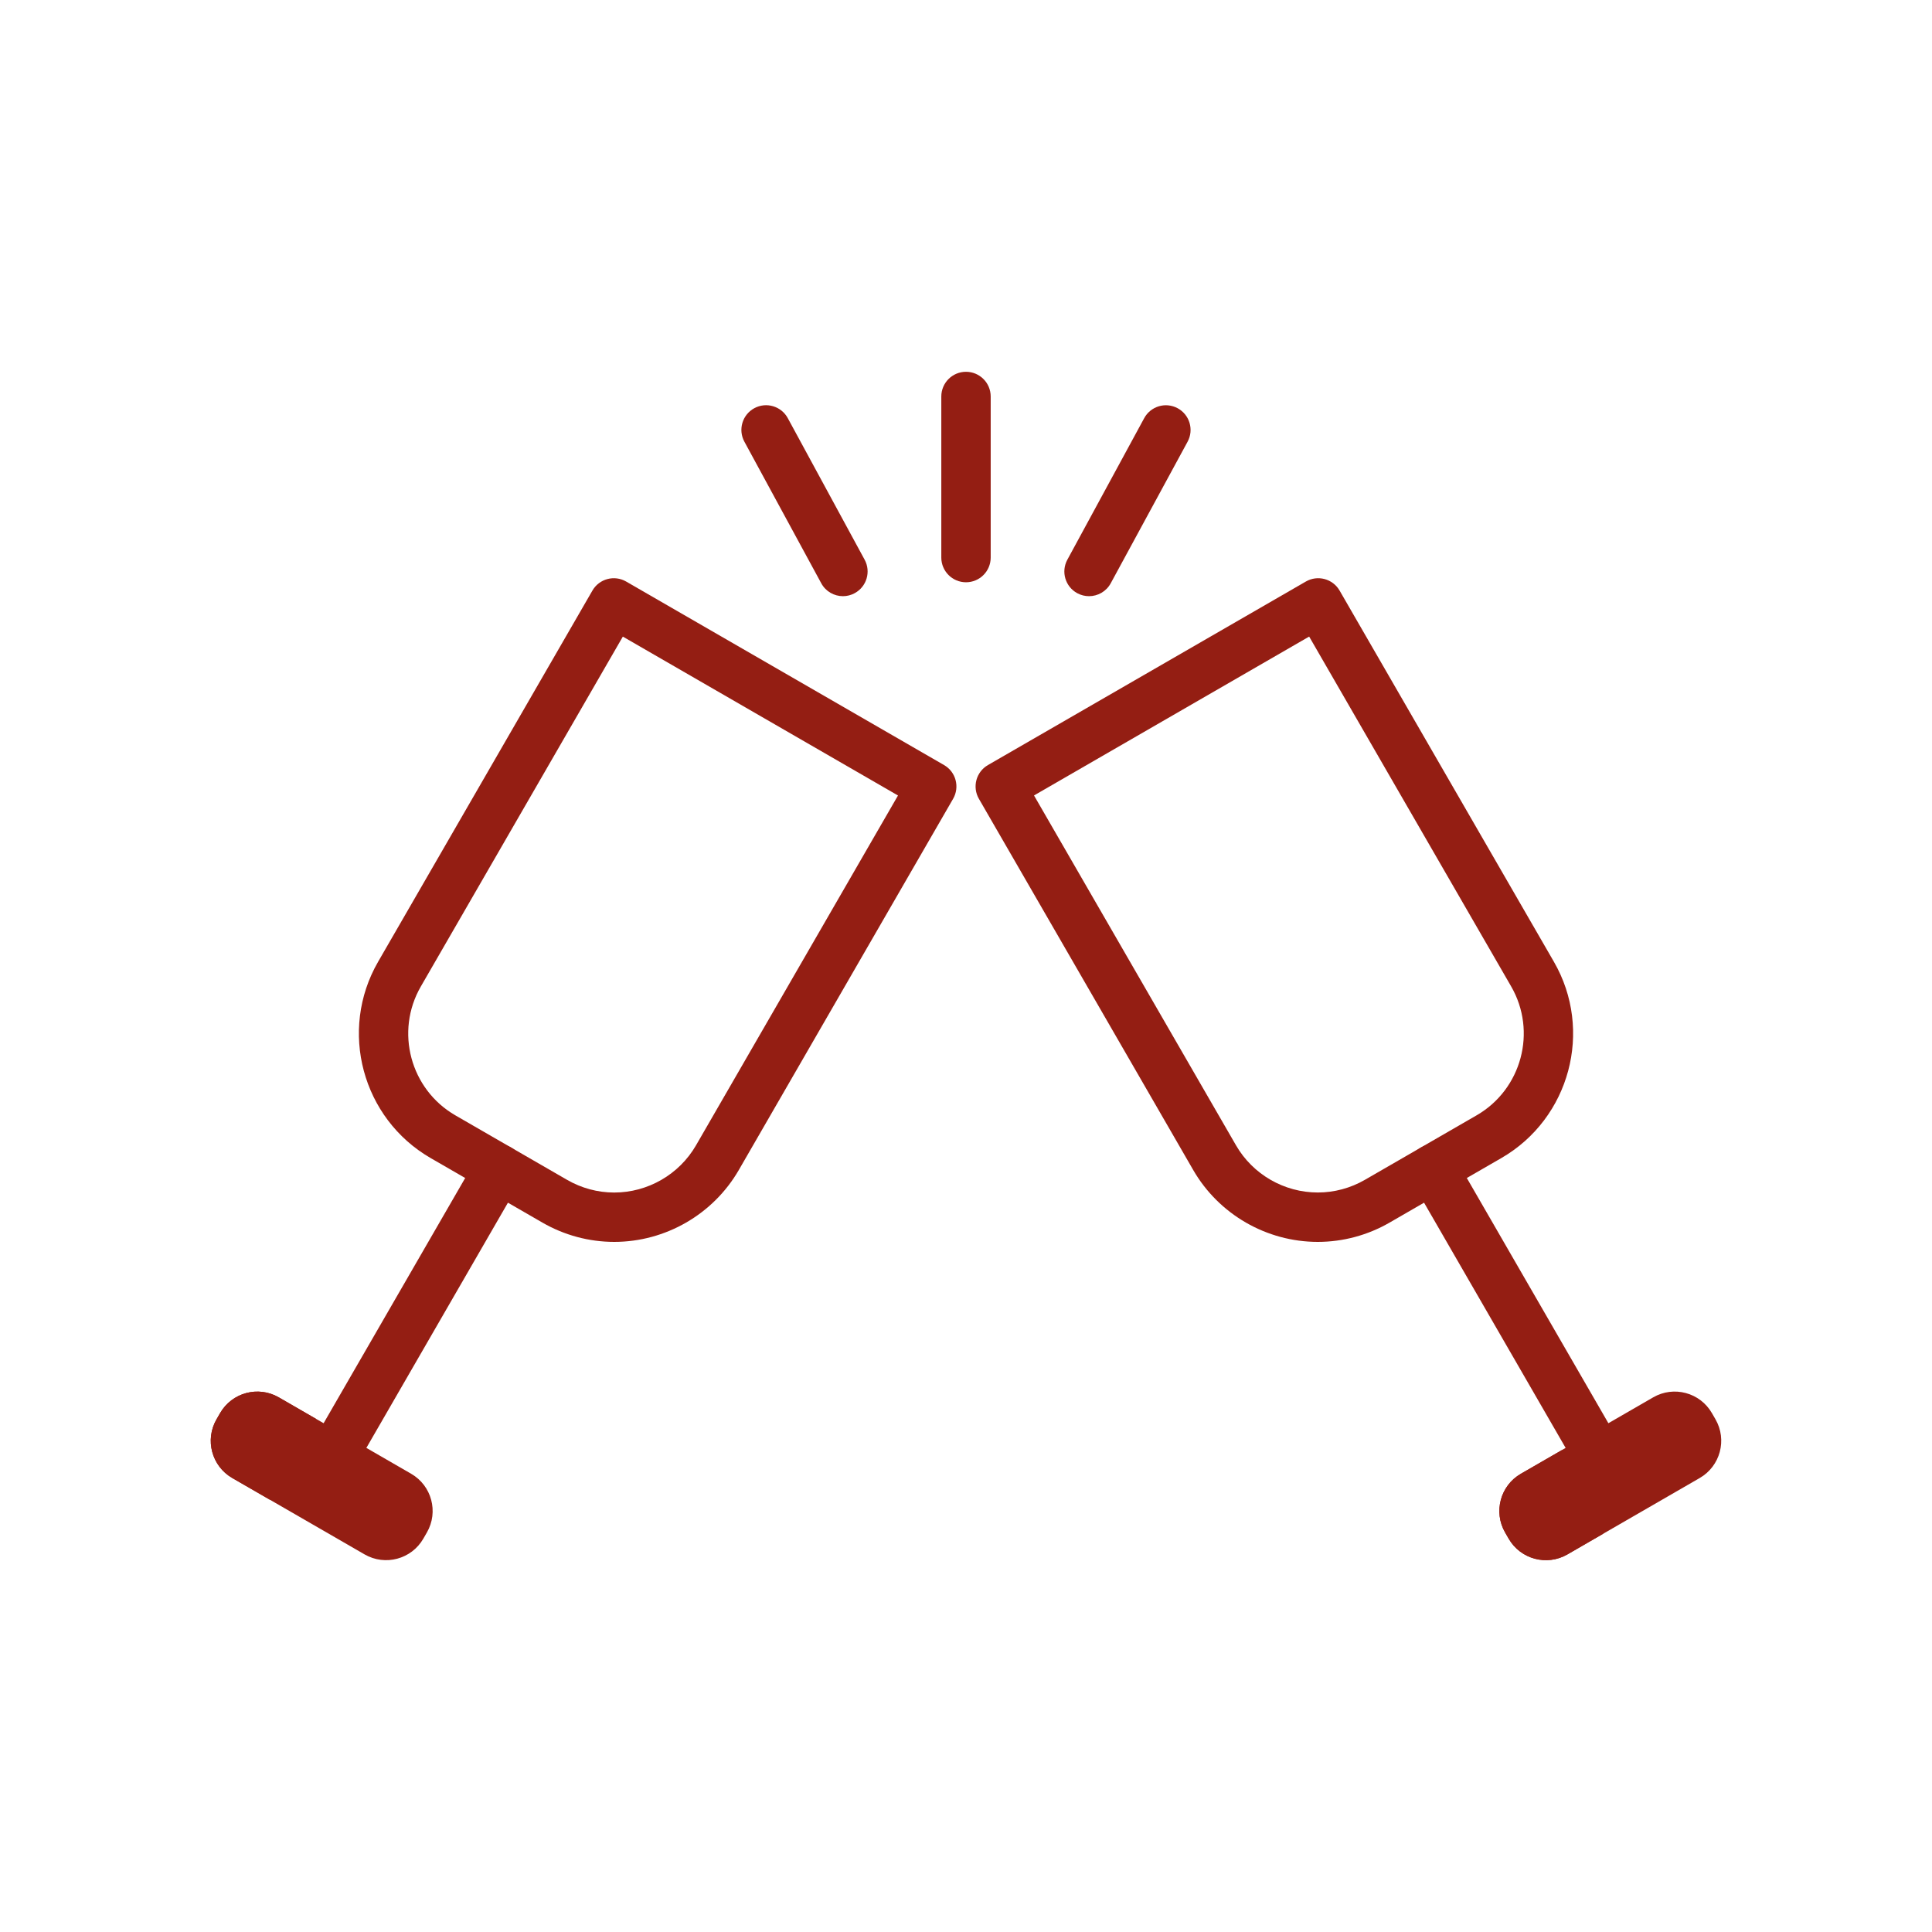
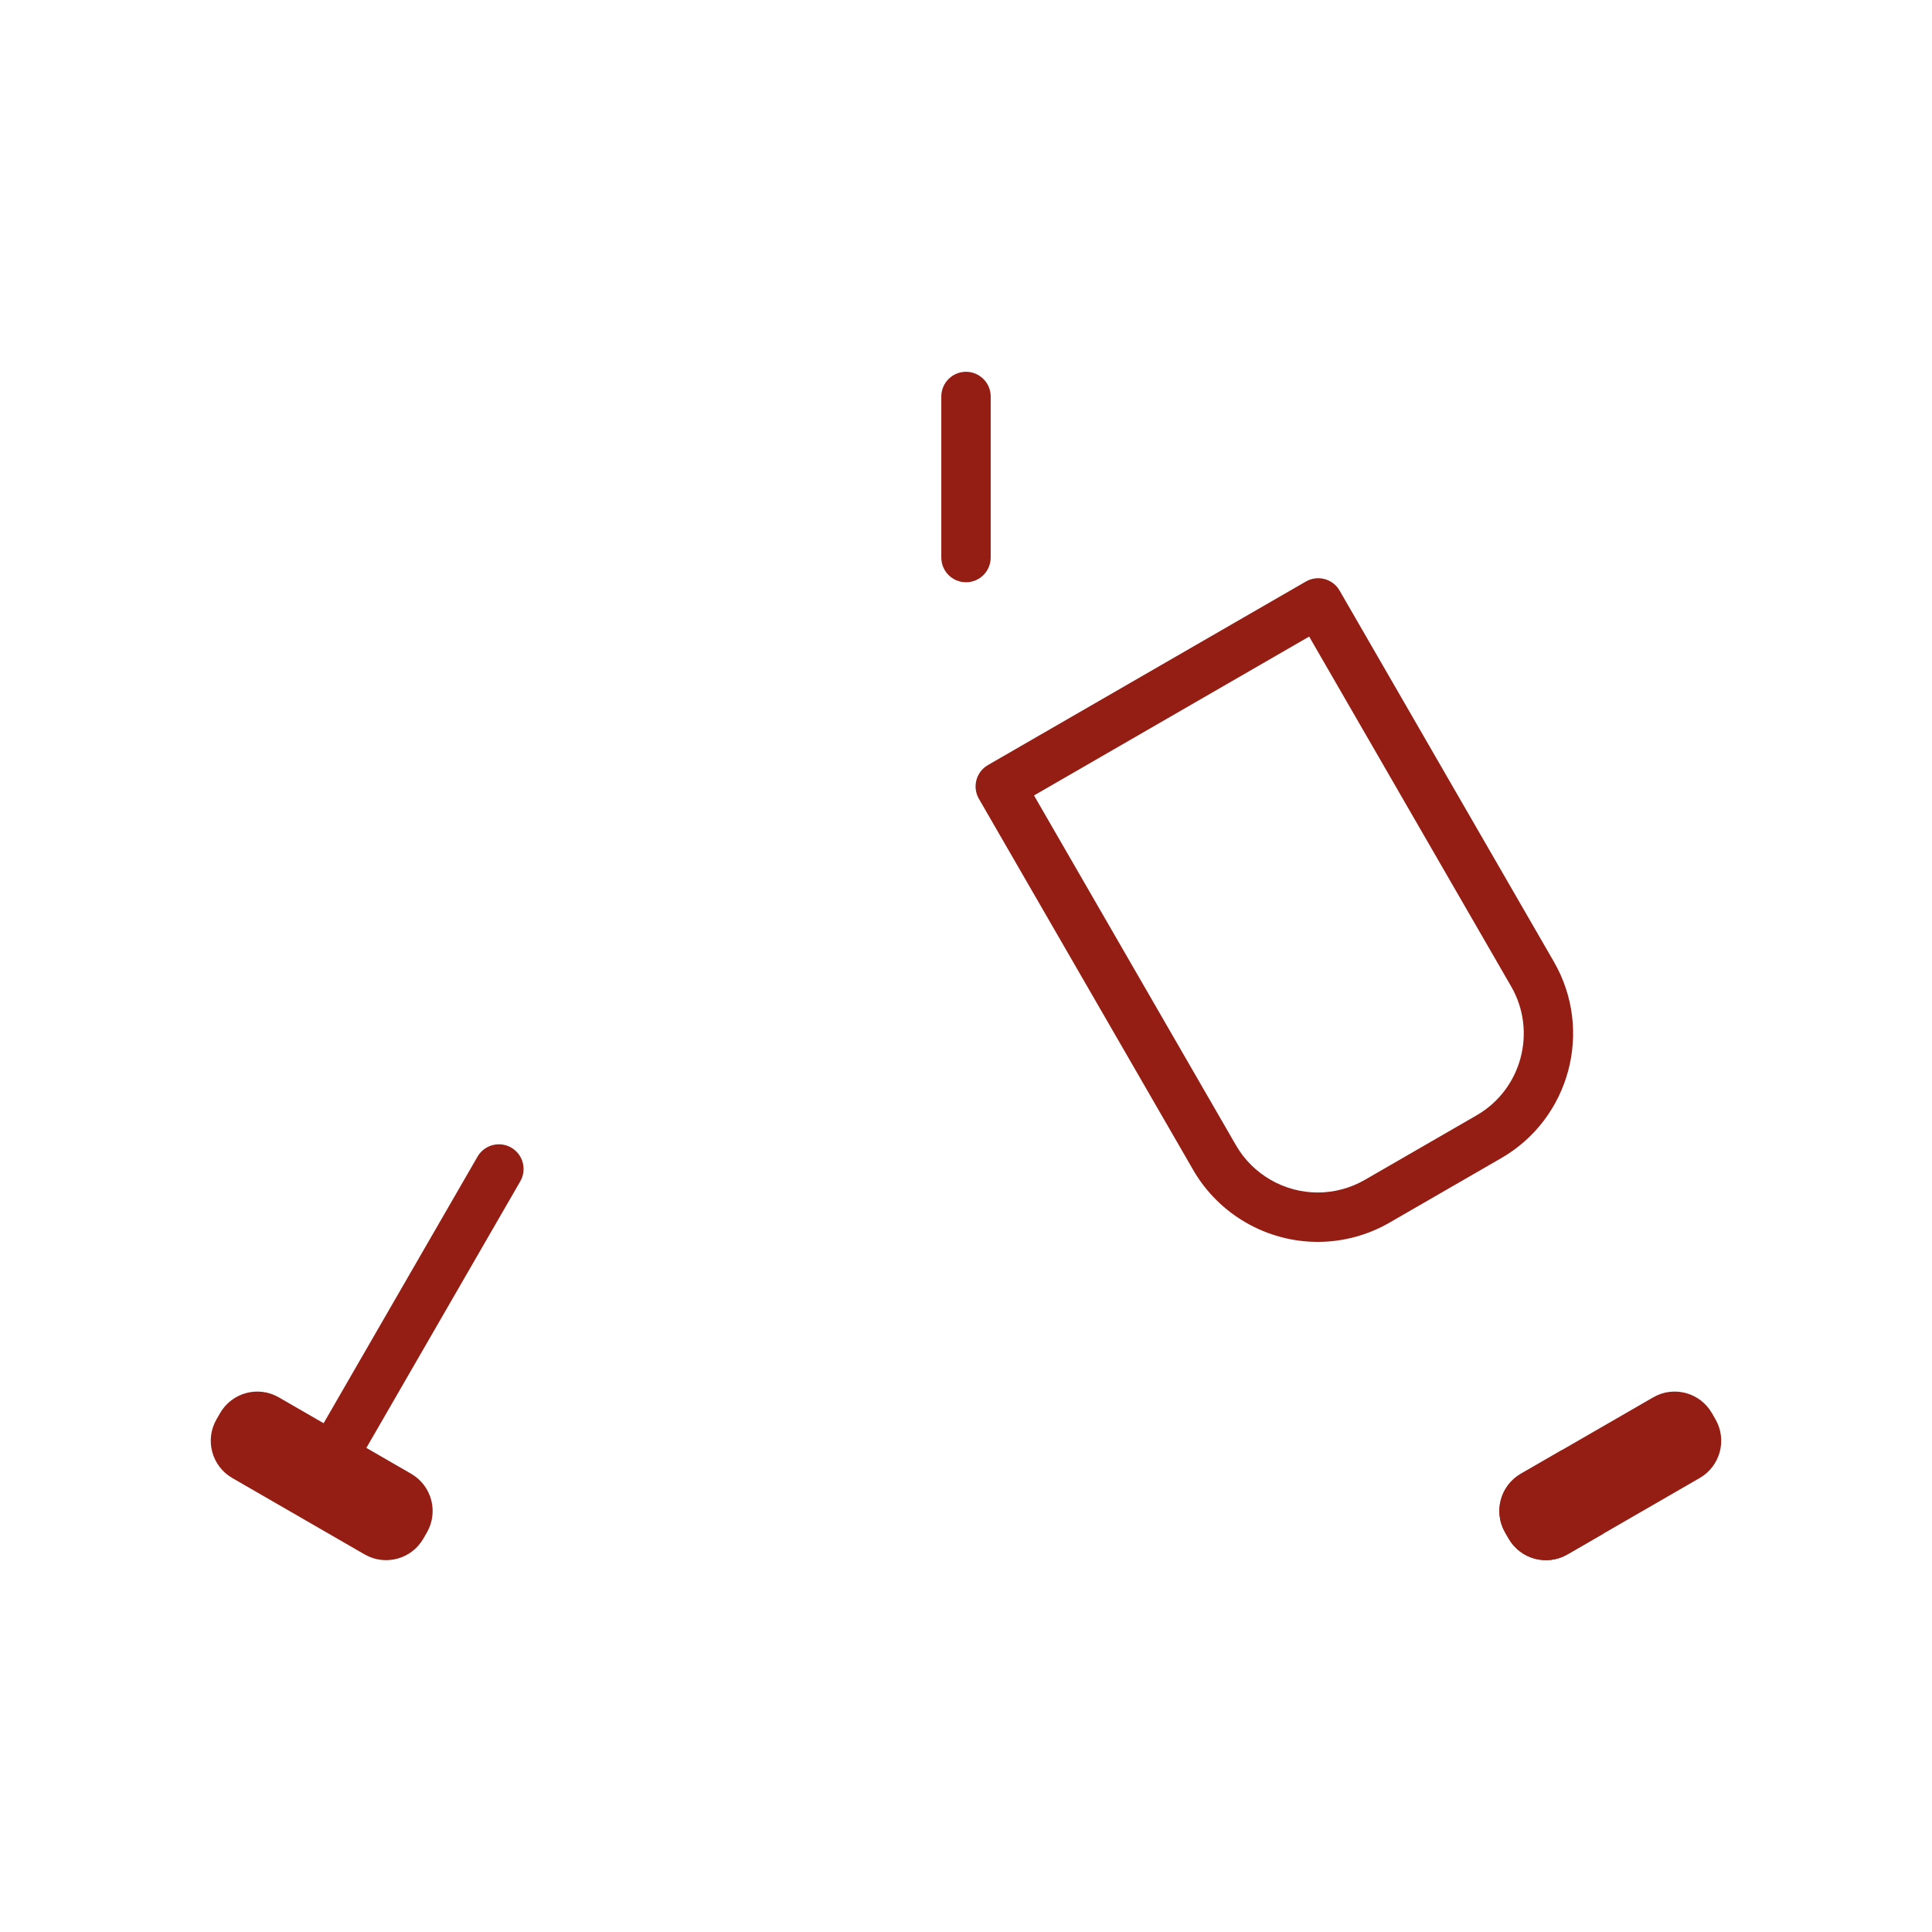
<svg xmlns="http://www.w3.org/2000/svg" version="1.1" x="0px" y="0px" width="55px" height="55px" viewBox="0 0 55 55" style="enable-background:new 0 0 55 55;" xml:space="preserve">
  <style type="text/css">
	.st0{opacity:0.9;fill:#FFFFFF;}
	.st1{fill:#F2F2F2;}
	.st2{fill:#941E13;}
	.st3{fill:#666666;}
	.st4{fill:#808080;}
	.st5{fill:none;stroke:#941E13;stroke-width:5.068;stroke-linecap:round;stroke-miterlimit:10;}
	.st6{fill:#1D1DFF;}
	.st7{fill:#FFFFFF;}
	.st8{fill:#B3B3B3;}
	.st9{opacity:0.82;fill:#941E13;}
	.st10{fill:none;stroke:#941E13;stroke-width:1.107;stroke-miterlimit:10;}
	.st11{fill:none;stroke:#941E13;stroke-width:2;stroke-miterlimit:10;}
	.st12{fill:none;stroke:#941E13;stroke-width:1.141;stroke-miterlimit:10;}
	.st13{fill:none;stroke:#941E13;stroke-width:1.7;stroke-miterlimit:10;}
	.st14{fill-rule:evenodd;clip-rule:evenodd;fill:#941E13;}
	.st15{opacity:0.5;fill-rule:evenodd;clip-rule:evenodd;fill:#941E13;}
	.st16{fill:#FF0000;}
	.st17{opacity:0.5;fill:#941E13;}
	.st18{fill:#941E13;stroke:#FFFFFF;stroke-width:3.815;stroke-miterlimit:10;}
	.st19{fill:none;stroke:#941E13;stroke-width:4.054;stroke-linecap:round;stroke-miterlimit:10;}
	.st20{fill:#0071BC;}
	.st21{fill:none;stroke:#666666;stroke-width:0.215;stroke-miterlimit:10;}
	.st22{fill:none;stroke:#999999;stroke-width:0.5;stroke-miterlimit:10;}
	.st23{opacity:0.93;fill:#941E13;}
	.st24{fill:none;stroke:#FFFFFF;stroke-miterlimit:10;}
	.st25{opacity:0.5;fill-rule:evenodd;clip-rule:evenodd;fill:#FFFFFF;}
	.st26{fill-rule:evenodd;clip-rule:evenodd;fill:#FFFFFF;}
	.st27{fill:none;stroke:#FFFFFF;stroke-width:4.054;stroke-linecap:round;stroke-miterlimit:10;}
	.st28{fill:none;stroke:#CCCCCC;stroke-miterlimit:10;}
	.st29{fill:#CCCCCC;}
	.st30{fill:none;stroke:#666666;stroke-width:2;stroke-linecap:round;stroke-linejoin:round;stroke-miterlimit:10;}
	.st31{fill:none;stroke:#B3B3B3;stroke-width:0.5;stroke-miterlimit:10;}
	.st32{fill:none;stroke:#941E13;stroke-miterlimit:10;}
	.st33{fill:none;stroke:#FF0000;stroke-miterlimit:10;}
	.st34{fill:none;stroke:#FF0000;stroke-width:3;stroke-miterlimit:10;}
	.st35{fill:none;stroke:#FF0000;stroke-width:3.029;stroke-miterlimit:10;}
	.st36{fill:none;stroke:#FF0000;stroke-width:3.164;stroke-miterlimit:10;}
	.st37{fill:none;stroke:#FF0000;stroke-width:3.887;stroke-miterlimit:10;}
	.st38{fill:none;stroke:#FF0000;stroke-width:2.388;stroke-miterlimit:10;}
</style>
  <g id="Ebene_3">
</g>
  <g id="hg">
</g>
  <g id="Ebene_1">
    <g>
      <g>
        <path class="st2" d="M9.82,41.571c-0.119,0-0.24-0.03-0.351-0.094c-0.336-0.194-0.451-0.624-0.257-0.96l4.382-7.59     c0.194-0.336,0.624-0.451,0.96-0.257c0.336,0.194,0.451,0.624,0.257,0.96l-4.382,7.59C10.299,41.445,10.063,41.571,9.82,41.571z" />
-         <path class="st2" d="M45.18,41.571c-0.243,0-0.479-0.126-0.609-0.351l-4.382-7.59c-0.194-0.336-0.079-0.766,0.257-0.96     c0.336-0.194,0.766-0.079,0.96,0.257l4.382,7.59c0.194,0.336,0.079,0.766-0.257,0.96C45.42,41.541,45.299,41.571,45.18,41.571z" />
      </g>
      <path class="st2" d="M6.164,40.404l0.102-0.177c0.338-0.585,1.086-0.785,1.67-0.448l3.769,2.176    c0.585,0.338,0.785,1.086,0.448,1.671l-0.102,0.177c-0.338,0.585-1.086,0.785-1.671,0.448l-3.769-2.176    C6.027,41.737,5.826,40.989,6.164,40.404z" />
-       <path class="st2" d="M7.818,41.383l0.132-0.229c0.235-0.408,0.625-0.669,1.052-0.758L7.936,39.78    c-0.585-0.338-1.333-0.137-1.67,0.448l-0.102,0.177c-0.338,0.585-0.137,1.333,0.447,1.671l1.085,0.626    C7.549,42.28,7.577,41.8,7.818,41.383z" />
      <path class="st2" d="M48.836,40.404l-0.102-0.177c-0.338-0.585-1.086-0.785-1.67-0.448l-3.769,2.176    c-0.585,0.338-0.785,1.086-0.448,1.671l0.102,0.177c0.338,0.585,1.086,0.785,1.671,0.448l3.769-2.176    C48.973,41.737,49.174,40.989,48.836,40.404z" />
      <path class="st2" d="M44.845,42.905l-0.159-0.275c-0.246-0.427-0.307-0.909-0.211-1.355l-1.18,0.681    c-0.585,0.338-0.785,1.086-0.448,1.671l0.102,0.177c0.338,0.585,1.086,0.785,1.671,0.448l1.026-0.593    C45.321,43.497,45.039,43.243,44.845,42.905z" />
      <g>
-         <path class="st2" d="M17.485,35.354c-0.715,0-1.421-0.19-2.043-0.549l-3.18-1.836c-1.954-1.128-2.626-3.636-1.498-5.59     l6.101-10.567c0.194-0.336,0.624-0.451,0.96-0.257l9.051,5.225c0.336,0.194,0.451,0.624,0.257,0.96l-6.101,10.568     C20.303,34.57,18.944,35.354,17.485,35.354z M17.731,18.123l-5.75,9.959c-0.741,1.283-0.3,2.93,0.983,3.67l3.18,1.836     c0.409,0.236,0.872,0.361,1.34,0.361c0.958,0,1.851-0.515,2.33-1.344l5.75-9.959L17.731,18.123z" />
        <path class="st2" d="M37.515,35.354L37.515,35.354c-1.459,0-2.818-0.784-3.547-2.047L27.867,22.74     c-0.194-0.336-0.079-0.766,0.257-0.96l9.051-5.225c0.336-0.194,0.766-0.079,0.96,0.257l6.101,10.567     c1.128,1.954,0.456,4.462-1.498,5.59l-3.18,1.836C38.937,35.164,38.23,35.354,37.515,35.354z M29.436,22.645l5.75,9.959     c0.478,0.829,1.371,1.344,2.33,1.344c0.468,0,0.932-0.125,1.34-0.361l3.18-1.836c1.283-0.741,1.724-2.387,0.983-3.67l-5.75-9.959     L29.436,22.645z" />
      </g>
      <g>
        <path class="st2" d="M27.5,16.576c-0.388,0-0.703-0.315-0.703-0.703v-4.586c0-0.388,0.315-0.703,0.703-0.703     s0.703,0.315,0.703,0.703v4.586C28.203,16.262,27.888,16.576,27.5,16.576z" />
-         <path class="st2" d="M23.997,16.972c-0.249,0-0.491-0.133-0.618-0.368l-2.188-4.03c-0.185-0.341-0.059-0.768,0.282-0.953     c0.341-0.185,0.768-0.059,0.953,0.282l2.188,4.03c0.185,0.341,0.059,0.768-0.282,0.953     C24.226,16.944,24.111,16.972,23.997,16.972z" />
-         <path class="st2" d="M31.002,16.972c-0.113,0-0.228-0.027-0.335-0.085c-0.341-0.185-0.467-0.612-0.282-0.953l2.188-4.03     c0.185-0.341,0.612-0.467,0.953-0.282c0.341,0.185,0.467,0.612,0.282,0.953l-2.188,4.03     C31.493,16.839,31.252,16.972,31.002,16.972z" />
      </g>
    </g>
  </g>
  <g id="vermassung">
</g>
</svg>